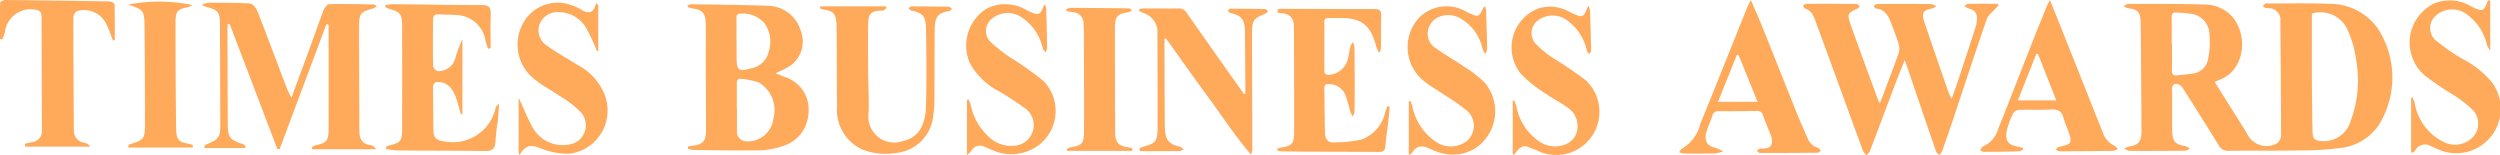
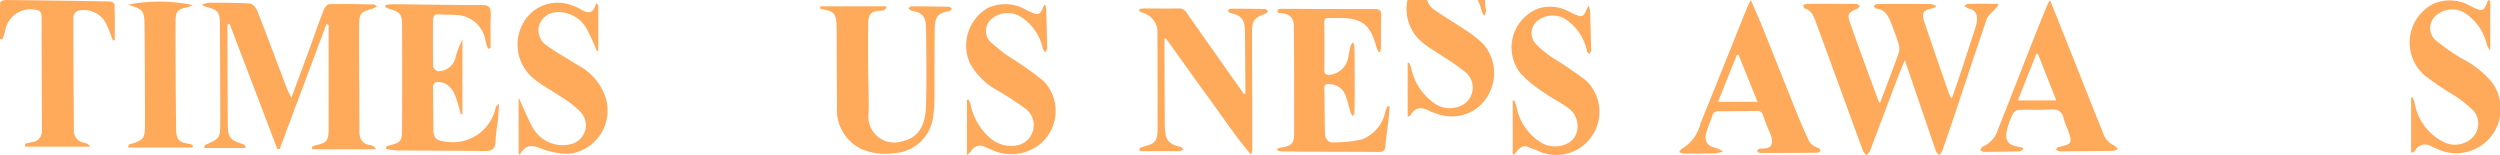
<svg xmlns="http://www.w3.org/2000/svg" width="173.741" height="10.78" viewBox="0 0 173.741 10.78">
  <g id="Group_105234" data-name="Group 105234" transform="translate(3385 -627.584)">
    <g id="Group_104758" data-name="Group 104758" transform="translate(-3268.304 627.584)">
-       <path id="Path_75231" data-name="Path 75231" d="M479.589,305.412c.257.409.5.789.736,1.171.512.816,1.033,1.625,1.531,2.451a1.479,1.479,0,0,0,1.741.762.722.722,0,0,0,.6-.771q-.012-3.93-.048-7.859a.8.8,0,0,0-.758-.89,2.074,2.074,0,0,1-.3-.028c-.059-.017-.107-.085-.16-.129a1.165,1.165,0,0,1,.173-.162c.038-.024.1-.009.147-.009,1.427,0,2.856-.029,4.282.024a4.1,4.1,0,0,1,3.358,1.669,6.251,6.251,0,0,1,.144,6.676,3.692,3.692,0,0,1-2.506,1.647,21.3,21.3,0,0,1-2.889.194c-1.687.032-3.375.009-5.062.027a.725.725,0,0,1-.716-.382c-.818-1.336-1.654-2.658-2.494-3.977a.64.64,0,0,0-.339-.271c-.255-.064-.417.027-.41.388.019.928,0,1.858.012,2.786.009.811.19,1.017.906,1.127a1.062,1.062,0,0,1,.319.183c-.1.049-.206.139-.31.14q-1.936.021-3.871.012a1.122,1.122,0,0,1-.37-.149,1.236,1.236,0,0,1,.333-.159c.633-.089.858-.328.856-1.052q-.011-3.784-.055-7.569c-.008-.707-.226-.922-.858-.979a1.115,1.115,0,0,1-.332-.153c.112-.053.224-.152.336-.152,1.749,0,3.5-.014,5.248.041a2.577,2.577,0,0,1,1.965.843c1.151,1.31.882,3.79-.939,4.41a2.544,2.544,0,0,0-.276.139m6.755-4.761c0,1.533-.005,3.042,0,4.552q.009,1.829.045,3.659c.01.477.138.6.565.646a1.934,1.934,0,0,0,2.038-1.257,8.141,8.141,0,0,0,.439-4.314,7.223,7.223,0,0,0-.543-2.007,2.066,2.066,0,0,0-2.546-1.279m-9.736,2.082h.016c0,.609.014,1.218-.006,1.827-.01.324.107.418.372.384.368-.047.74-.064,1.106-.13a1.216,1.216,0,0,0,1.036-.995,5.964,5.964,0,0,0,.091-1.794,1.457,1.457,0,0,0-1.126-1.333,8.381,8.381,0,0,0-1.217-.112c-.2-.015-.282.092-.277.326.012.609,0,1.218,0,1.827" transform="translate(-442.367 -299.706)" fill="#ffa95a" />
      <path id="Path_75232" data-name="Path 75232" d="M184.526,306.749c.227-.661.434-1.246.629-1.835q.515-1.555,1.017-3.115a2.014,2.014,0,0,0,.088-.4c.059-.551-.1-.786-.587-.906a1.023,1.023,0,0,1-.277-.185c.091-.047.182-.133.274-.134.68-.012,1.36-.006,2.04-.006l.06.114c-.079.083-.162.162-.237.249-.2.229-.485.424-.58.7-.749,2.164-1.46,4.344-2.187,6.518q-.447,1.336-.915,2.664a1.108,1.108,0,0,1-.2.27c-.078-.091-.191-.167-.228-.275q-.967-2.8-1.917-5.61c-.068-.2-.139-.4-.251-.718-.232.578-.423,1.033-.6,1.5-.612,1.614-1.215,3.232-1.831,4.844-.041.108-.158.181-.24.27a1.414,1.414,0,0,1-.243-.328c-1.068-2.914-2.121-5.834-3.2-8.744-.168-.456-.3-.987-.837-1.13-.053-.014-.081-.142-.121-.217a.774.774,0,0,1,.255-.1c.968-.008,1.936-.006,2.9,0a5.408,5.408,0,0,1,.6.017c.066.007.125.092.187.141-.047.055-.085.135-.142.161-.707.314-.754.374-.473,1.17.617,1.745,1.262,3.478,1.9,5.215a1.635,1.635,0,0,0,.119.2c.1-.266.182-.473.26-.681.349-.93.708-1.855,1.038-2.793a1.111,1.111,0,0,0,.007-.63c-.143-.483-.331-.951-.509-1.421-.2-.541-.462-1.017-1.073-1.056-.056,0-.106-.115-.159-.176.066-.044.131-.123.2-.127.3-.018.6-.017.893-.017.968,0,1.936,0,2.9.009a1.09,1.09,0,0,1,.365.155,1.287,1.287,0,0,1-.332.164c-.563.093-.711.3-.515.89.563,1.681,1.147,3.354,1.726,5.029a2.624,2.624,0,0,0,.193.344" transform="translate(-165.576 -299.905)" fill="#ffa95a" />
      <path id="Path_75238" data-name="Path 75238" d="M63.583,296.776c.291.676.55,1.248.785,1.832.825,2.051,1.638,4.108,2.463,6.158.222.553.471,1.092.709,1.636a1.032,1.032,0,0,0,.723.644c.069.017.118.138.177.211-.067.045-.134.129-.2.13q-2.01.021-4.02.019c-.075,0-.149-.095-.224-.145.082-.057.168-.17.246-.164.748.054,1.044-.264.627-1.189-.161-.356-.3-.724-.43-1.1a.408.408,0,0,0-.452-.322q-1.322.021-2.643.017a.407.407,0,0,0-.444.335c-.112.364-.279.707-.389,1.072-.192.643.017,1,.612,1.139a2.852,2.852,0,0,1,.533.25,2.675,2.675,0,0,1-.563.137c-.732.018-1.464.015-2.2.009a.959.959,0,0,1-.292-.1c.076-.089.137-.22.23-.259a2.676,2.676,0,0,0,1.234-1.683c1.1-2.7,2.179-5.409,3.268-8.114.058-.144.134-.278.248-.511m-2.277,7.071h2.745l-1.323-3.269-.115.018-1.308,3.251" transform="translate(-58.603 -296.776)" fill="#ffa95a" />
      <path id="Path_75241" data-name="Path 75241" d="M740.3,307.357v-3.788l.1-.027a3.494,3.494,0,0,1,.143.381,3.69,3.69,0,0,0,2.029,2.724,1.73,1.73,0,0,0,1.817-.164,1.383,1.383,0,0,0,.258-2,8.242,8.242,0,0,0-1.41-1.114,20.23,20.23,0,0,1-2.022-1.376,3.016,3.016,0,0,1,.711-4.989,2.884,2.884,0,0,1,2.5.186c.112.059.223.121.339.169.5.2.6.151.809-.4.023-.062.05-.123.075-.184l.148.065v3.46a1.915,1.915,0,0,1-.222-.386,3.6,3.6,0,0,0-1.295-2.056,1.706,1.706,0,0,0-2.355.089,1.15,1.15,0,0,0,.031,1.587,14.393,14.393,0,0,0,1.873,1.314,6.43,6.43,0,0,1,2.124,1.7,3.087,3.087,0,0,1-3.844,4.574c-.15-.065-.3-.137-.449-.2a.774.774,0,0,0-1.083.317.761.761,0,0,1-.138.13c-.016.012-.047,0-.134-.007" transform="translate(-689.43 -296.774)" fill="#ffa95a" />
      <path id="Path_75242" data-name="Path 75242" d="M344.243,296.941c.462,1.154.886,2.207,1.306,3.263.784,1.967,1.56,3.938,2.351,5.9a1.525,1.525,0,0,0,.794.937c.1.04.176.155.263.236a.931.931,0,0,1-.313.135c-1.2.018-2.407.024-3.61.033a.649.649,0,0,1-.221-.016.66.66,0,0,1-.163-.129c.06-.053.113-.139.18-.153.961-.205.995-.271.62-1.281a5.227,5.227,0,0,1-.254-.687c-.126-.58-.466-.668-.942-.64-.73.042-1.464,0-2.2.027a.533.533,0,0,0-.387.261,5.6,5.6,0,0,0-.4,1.065c-.194.749.013,1.088.7,1.222.129.025.257.055.386.083l.018.118c-.093.046-.185.129-.279.131q-1.228.032-2.456.034c-.083,0-.166-.075-.249-.116.062-.087.11-.227.189-.254a1.873,1.873,0,0,0,1.059-1.209c.814-2.028,1.6-4.069,2.4-6.1.334-.847.678-1.688,1.02-2.531a3.544,3.544,0,0,1,.188-.328m.436,6.964-1.272-3.224-.113-.017-1.286,3.241Z" transform="translate(-318.469 -296.929)" fill="#ffa95a" />
    </g>
    <g id="Group_104757" data-name="Group 104757" transform="translate(-3337.21 627.875)">
-       <path id="Path_75233" data-name="Path 75233" d="M.036,136.029l.437-.066c.59-.087.8-.338.8-1.008,0-1.789-.011-3.577-.015-5.366,0-.7.012-1.4,0-2.1s-.245-.961-.865-1.037A2.476,2.476,0,0,1,0,126.34l.01-.131a1.07,1.07,0,0,1,.253-.058c1.767.029,3.535.035,5.3.107a2.416,2.416,0,0,1,2.3,1.749,2.056,2.056,0,0,1-.924,2.534c-.242.137-.5.246-.834.413.27.106.455.18.641.251A2.355,2.355,0,0,1,8.39,133.76a2.493,2.493,0,0,1-1.8,2.251,5.6,5.6,0,0,1-1.559.292c-1.551.026-3.1-.012-4.654-.031a1.762,1.762,0,0,1-.354-.078Zm3.378-2.722h.012c0,.538,0,1.076,0,1.614a.67.67,0,0,0,.632.755,1.783,1.783,0,0,0,1.9-1.578,2.227,2.227,0,0,0-1.039-2.522,5.735,5.735,0,0,0-1.2-.243c-.239-.04-.311.11-.306.361.01.538,0,1.076,0,1.614M3.4,128.7h0q0,.464,0,.927c0,1.166.063,1.221,1.093.96l.035-.009a1.512,1.512,0,0,0,1.109-1.149,2.2,2.2,0,0,0-.31-1.973,2,2,0,0,0-1.642-.655c-.22-.006-.3.082-.293.327.011.524,0,1.048,0,1.572" transform="translate(0 -126.145)" fill="#ffa95a" />
      <path id="Path_75234" data-name="Path 75234" d="M575.443,137.286c-.022.258-.037.516-.067.773-.075.655-.173,1.307-.229,1.964-.029.338-.164.417-.441.414-1.539-.015-3.079-.011-4.618-.018-.721,0-1.442-.013-2.163-.025a1.641,1.641,0,0,1-.285-.055l-.007-.126a1.926,1.926,0,0,1,.3-.091c.7-.094.87-.268.871-1.037q.007-3.66-.016-7.319c0-.611-.259-.9-.8-.967a1.377,1.377,0,0,1-.25-.023.181.181,0,0,1-.1-.13.2.2,0,0,1,.1-.134.4.4,0,0,1,.177-.021c2.164.007,4.329.023,6.493.016.374,0,.468.143.449.544-.034.713-.014,1.428-.023,2.142a1.675,1.675,0,0,1-.052.287l-.1.022a2.535,2.535,0,0,1-.172-.387c-.375-1.437-.972-1.951-2.317-1.98-.337-.007-.674,0-1.01-.008-.193-.006-.284.064-.282.3q.01,1.658,0,3.316c0,.275.127.343.341.338a1.468,1.468,0,0,0,1.335-1.3c.055-.234.086-.476.147-.707a1.093,1.093,0,0,1,.155-.263.945.945,0,0,1,.115.3c.014.849.017,1.7.018,2.547,0,.674,0,1.348-.016,2.021a.861.861,0,0,1-.122.286,1.511,1.511,0,0,1-.148-.274c-.116-.381-.2-.776-.334-1.147a1.224,1.224,0,0,0-1.221-.818c-.186-.01-.268.064-.266.272.013,1.038.019,2.075.039,3.113.007.391.2.677.549.663a9.115,9.115,0,0,0,1.993-.2,2.615,2.615,0,0,0,1.662-1.967,3.736,3.736,0,0,1,.157-.359l.139.049" transform="translate(-526.655 -130.169)" fill="#ffa95a" />
      <path id="Path_75235" data-name="Path 75235" d="M434.655,139.8a3.533,3.533,0,0,1,.427-.162c.629-.153.822-.375.825-1.1.008-2.327,0-4.654-.006-6.981a1.4,1.4,0,0,0-.94-1.144,2.61,2.61,0,0,1-.333-.156l.03-.142a3.26,3.26,0,0,1,.334-.033c.794,0,1.588.014,2.381,0a.6.6,0,0,1,.549.293q1.879,2.677,3.769,5.344c.073.1.147.206.22.309l.1-.014c0-.271,0-.542,0-.813-.009-1.157-.012-2.314-.029-3.47-.013-.892-.217-1.144-1.009-1.33-.072-.017-.13-.111-.194-.169.064-.044.128-.126.192-.127.806,0,1.612,0,2.418.017.069,0,.137.1.2.16-.047.049-.087.12-.143.143-.911.376-.971.452-.973,1.565,0,1.722.011,3.444.017,5.165q0,1.352,0,2.7a.883.883,0,0,1-.086.382c-1.089-1.263-2.007-2.672-2.994-4.014s-1.948-2.708-2.92-4.063l-.1.027c0,.286,0,.573,0,.86q.009,2.542.02,5.084a4.589,4.589,0,0,0,.053.682c.078.5.4.757,1,.878.094.019.175.121.261.184-.09.041-.181.117-.272.118-.923.009-1.846.005-2.768.005l-.038-.2" transform="translate(-403.253 -129.787)" fill="#ffa95a" />
      <path id="Path_75236" data-name="Path 75236" d="M127.328,128.138H131.9l.04.1a.878.878,0,0,1-.2.181.727.727,0,0,1-.25.016c-.616.032-.817.244-.826.942-.013,1.034-.009,2.069,0,3.1s.06,2.04.033,3.059a1.8,1.8,0,0,0,2.341,1.978c1.07-.234,1.609-1.012,1.648-2.48.047-1.785.029-3.572,0-5.358-.011-.851-.256-1.1-1-1.235-.082-.015-.151-.116-.226-.177.076-.044.152-.125.228-.125q1.3,0,2.6.027c.07,0,.139.1.208.152-.068.052-.132.138-.205.15-.751.123-.989.377-1,1.223-.022,1.678-.009,3.357-.021,5.036a7.505,7.505,0,0,1-.081,1,2.867,2.867,0,0,1-2.6,2.6,4.321,4.321,0,0,1-2.347-.251,3.018,3.018,0,0,1-1.741-3c-.019-1.786-.017-3.573-.026-5.359,0-.161-.005-.322-.022-.482-.061-.58-.216-.751-.742-.845-.131-.023-.258-.064-.388-.1l.016-.162" transform="translate(-118.121 -127.988)" fill="#ffa95a" />
      <path id="Path_75237" data-name="Path 75237" d="M273.542,126.123a2.584,2.584,0,0,1,.051.33c.025.87.048,1.74.06,2.61a1.212,1.212,0,0,1-.1.343c-.069-.09-.174-.169-.2-.273a3.452,3.452,0,0,0-1.457-2.156,1.727,1.727,0,0,0-2.182.176,1.1,1.1,0,0,0-.073,1.446,10.487,10.487,0,0,0,1.45,1.155,23.825,23.825,0,0,1,2.3,1.625,2.988,2.988,0,0,1-.217,4.386,3.174,3.174,0,0,1-3.362.411c-.17-.065-.335-.147-.506-.213a.681.681,0,0,0-.923.291,2.078,2.078,0,0,1-.3.29v-3.832l.1-.043a1.929,1.929,0,0,1,.142.319,4.173,4.173,0,0,0,1.408,2.4,2.234,2.234,0,0,0,1.774.488,1.433,1.433,0,0,0,.71-2.51,20.794,20.794,0,0,0-1.915-1.264,4.843,4.843,0,0,1-2.01-1.938,3.024,3.024,0,0,1,1.214-3.833,2.886,2.886,0,0,1,2.719.134c.107.06.221.1.332.155.483.219.622.156.829-.371a1.073,1.073,0,0,1,.07-.127h.1" transform="translate(-248.673 -126.054)" fill="#ffa95a" />
      <path id="Path_75239" data-name="Path 75239" d="M793.268,137.871v-3.7l.117-.024c.049.15.109.3.147.45a3.765,3.765,0,0,0,1.608,2.417,1.922,1.922,0,0,0,1.777.189,1.284,1.284,0,0,0,.847-1.1,1.53,1.53,0,0,0-.676-1.457c-.51-.374-1.079-.648-1.594-1.016a8.841,8.841,0,0,1-1.653-1.332,2.9,2.9,0,0,1,1.193-4.537,2.666,2.666,0,0,1,2.007.139c.166.079.328.169.5.242.571.248.643.215.9-.4.016-.037.033-.072.084-.182a1.322,1.322,0,0,1,.115.306c.031.938.059,1.876.076,2.815,0,.08-.081.161-.124.242-.057-.071-.144-.133-.166-.216a3.472,3.472,0,0,0-1.29-2.061,1.7,1.7,0,0,0-2.1-.076,1.1,1.1,0,0,0-.178,1.629,6.941,6.941,0,0,0,1.205.993,26.868,26.868,0,0,1,2.294,1.565,3,3,0,0,1-3.463,4.831c-.18-.073-.367-.125-.544-.206-.324-.148-.556.016-.769.258-.078.088-.148.186-.222.279l-.087-.052" transform="translate(-735.929 -127.455)" fill="#ffa95a" />
-       <path id="Path_75240" data-name="Path 75240" d="M698.538,128.187a1.611,1.611,0,0,1,.059.27c.029.885.059,1.77.075,2.655a1.4,1.4,0,0,1-.109.388,1.217,1.217,0,0,1-.2-.326,3.263,3.263,0,0,0-1.491-2.12,1.7,1.7,0,0,0-1.363-.2,1.262,1.262,0,0,0-.945,1,1.162,1.162,0,0,0,.524,1.228c.653.473,1.354.862,2.018,1.318a7.669,7.669,0,0,1,1.409,1.1,3.084,3.084,0,0,1-.679,4.553,3,3,0,0,1-2.654.225,3.992,3.992,0,0,1-.476-.188c-.5-.257-.954-.275-1.288.32-.02.036-.081.043-.193.1v-3.733l.1-.029a2.941,2.941,0,0,1,.139.357,3.925,3.925,0,0,0,1.611,2.468,1.855,1.855,0,0,0,2.149,0,1.4,1.4,0,0,0,.077-2.111,15.057,15.057,0,0,0-1.576-1.111c-.491-.335-1.017-.615-1.475-1a3.016,3.016,0,0,1-.28-4.407,2.686,2.686,0,0,1,3.11-.464c.121.058.238.128.361.182.637.277.637.275.982-.393.015-.029.053-.042.112-.087" transform="translate(-643.11 -128.033)" fill="#ffa95a" />
-       <path id="Path_75243" data-name="Path 75243" d="M369.061,139.573h-4.514l-.027-.122a1.05,1.05,0,0,1,.272-.129c.779-.115.918-.242.924-1.114.014-2.008,0-4.015-.008-6.023,0-.471.007-.944-.022-1.414a.789.789,0,0,0-.791-.842c-.134-.012-.267-.046-.4-.07l-.012-.122a.8.8,0,0,1,.258-.1q2.055.009,4.11.034c.055,0,.11.032.2.154a1.134,1.134,0,0,1-.287.126c-.729.1-.9.287-.9,1.1q0,3.618.019,7.235c0,.677.218.936.825,1.027.127.019.251.056.377.085l-.016.171" transform="translate(-338.172 -129.381)" fill="#ffa95a" />
+       <path id="Path_75240" data-name="Path 75240" d="M698.538,128.187a1.611,1.611,0,0,1,.059.27a1.4,1.4,0,0,1-.109.388,1.217,1.217,0,0,1-.2-.326,3.263,3.263,0,0,0-1.491-2.12,1.7,1.7,0,0,0-1.363-.2,1.262,1.262,0,0,0-.945,1,1.162,1.162,0,0,0,.524,1.228c.653.473,1.354.862,2.018,1.318a7.669,7.669,0,0,1,1.409,1.1,3.084,3.084,0,0,1-.679,4.553,3,3,0,0,1-2.654.225,3.992,3.992,0,0,1-.476-.188c-.5-.257-.954-.275-1.288.32-.02.036-.081.043-.193.1v-3.733l.1-.029a2.941,2.941,0,0,1,.139.357,3.925,3.925,0,0,0,1.611,2.468,1.855,1.855,0,0,0,2.149,0,1.4,1.4,0,0,0,.077-2.111,15.057,15.057,0,0,0-1.576-1.111c-.491-.335-1.017-.615-1.475-1a3.016,3.016,0,0,1-.28-4.407,2.686,2.686,0,0,1,3.11-.464c.121.058.238.128.361.182.637.277.637.275.982-.393.015-.029.053-.042.112-.087" transform="translate(-643.11 -128.033)" fill="#ffa95a" />
    </g>
    <g id="Group_104759" data-name="Group 104759" transform="translate(-3385 627.584)">
      <path id="Path_75244" data-name="Path 75244" d="M401.358,1.9a2.033,2.033,0,0,1-.331.173c-.812.221-.912.319-.914,1.258-.005,2.408.02,4.816.02,7.224,0,.606.235.928.776.993a.488.488,0,0,1,.373.289h-4.424l-.028-.15a1.31,1.31,0,0,1,.3-.141c.716-.141.863-.309.865-1.086q.007-3.636,0-7.273l-.151-.047-3.252,8.687-.16-.013-3.313-8.687-.151.034c0,.589,0,1.178,0,1.766q.008,2.46.018,4.919c0,1.195.079,1.306,1.1,1.653.062.021.114.077.152.25h-2.885c.026-.131.025-.2.043-.2,1.07-.466,1.075-.466,1.072-1.8q-.006-3.238-.022-6.476c0-.98-.108-1.12-.968-1.33a1.982,1.982,0,0,1-.29-.149,1.915,1.915,0,0,1,.442-.14c.965,0,1.932-.009,2.9.053.183.012.426.293.512.514.7,1.784,1.368,3.583,2.05,5.376.069.181.166.348.318.662.463-1.25.874-2.352,1.279-3.458.323-.882.626-1.774.966-2.648.067-.172.259-.4.4-.4,1.021-.024,2.042,0,3.063.018.063,0,.124.065.253.137" transform="translate(-375.159 -1.463)" fill="#ffa95a" />
      <path id="Path_75245" data-name="Path 75245" d="M503.654,2.672a3.872,3.872,0,0,1,.509-.061c2.078.021,4.157.061,6.235.063.445,0,.586.169.569.653-.028.778-.008,1.559-.008,2.339l-.181.043c-.055-.169-.12-.334-.163-.507a2.118,2.118,0,0,0-1.99-1.836c-.425-.037-.854-.019-1.279-.048-.295-.02-.394.125-.393.437,0,1.058-.014,2.116.009,3.173a.489.489,0,0,0,.325.34,1.226,1.226,0,0,0,1.236-.952A7.226,7.226,0,0,1,509,5.049v5.183l-.111.027c-.109-.38-.2-.768-.332-1.137-.209-.586-.532-1.039-1.154-1.1-.3-.029-.458.074-.451.439.017,1,.018,1.991.035,2.986.009.507.316.655.707.69a3.047,3.047,0,0,0,3.627-2.372c.012-.047.071-.079.228-.244-.037.512-.055.885-.094,1.256a12.443,12.443,0,0,0-.152,1.292c0,.617-.258.755-.759.747-2.023-.032-4.046-.024-6.069-.04a7.533,7.533,0,0,1-.813-.1c.058-.137.068-.2.089-.2,1.048-.28,1.055-.279,1.058-1.475q.008-3.422,0-6.844c0-.84-.119-1-.845-1.2a2.311,2.311,0,0,1-.324-.146l.01-.143" transform="translate(-476.863 -2.32)" fill="#ffa95a" />
      <path id="Path_75246" data-name="Path 75246" d="M591.737,1.794V4.981L591.645,5a14.653,14.653,0,0,0-.665-1.456,2.229,2.229,0,0,0-2.1-1.25,1.311,1.311,0,0,0-1.256.939,1.268,1.268,0,0,0,.584,1.411c.659.491,1.389.864,2.075,1.313A3.974,3.974,0,0,1,592.2,8.087a3.026,3.026,0,0,1-2.489,4.046,5.331,5.331,0,0,1-1.533-.218c-.664-.175-1.327-.755-1.912.313l-.063-.176V8.229c.35.76.6,1.395.92,1.977a2.386,2.386,0,0,0,2.845,1.221,1.342,1.342,0,0,0,.52-2.212,6.846,6.846,0,0,0-1.355-1.05c-.6-.413-1.248-.741-1.814-1.2a3.046,3.046,0,0,1-.874-3.773,2.741,2.741,0,0,1,3.317-1.424,3.755,3.755,0,0,1,.776.34c.476.3.854.32,1.052-.435l.146.121" transform="translate(-550.159 -1.448)" fill="#ffa95a" />
      <path id="Path_75247" data-name="Path 75247" d="M271.211,2.811c-.142-.362-.259-.738-.429-1.082a1.725,1.725,0,0,0-2.044-.966.571.571,0,0,0-.277.433c0,2.613.019,5.226.037,7.839a.83.83,0,0,0,.71.883.649.649,0,0,1,.433.275h-4.518l-.028-.2c.154-.037.308-.081.463-.108a.776.776,0,0,0,.719-.855c-.008-2.613-.021-5.226-.025-7.839,0-.332-.108-.479-.413-.517A1.809,1.809,0,0,0,263.7,2.252c-.045.164-.111.321-.167.481l-.173-.024c0-.845-.008-1.691.016-2.535,0-.065.236-.175.362-.174q3.618.035,7.235.1c.123,0,.349.122.351.193.025.83.016,1.662.016,2.493l-.134.022" transform="translate(-263.364 0.001)" fill="#ffa95a" />
      <path id="Path_75248" data-name="Path 75248" d="M347.74,11.152h-4.484c.034-.135.037-.2.054-.205,1.107-.349,1.117-.349,1.116-1.674q0-3.142-.028-6.284c-.009-1.393-.013-1.393-1.136-1.772a11.335,11.335,0,0,1,4.459.03,1.377,1.377,0,0,1-.3.148c-.743.138-.873.272-.872,1.115q0,3.608.04,7.215c.008.9.155,1.058.954,1.182a1.029,1.029,0,0,1,.2.074l.005.17" transform="translate(-334.351 -0.898)" fill="#ffa95a" />
    </g>
  </g>
</svg>